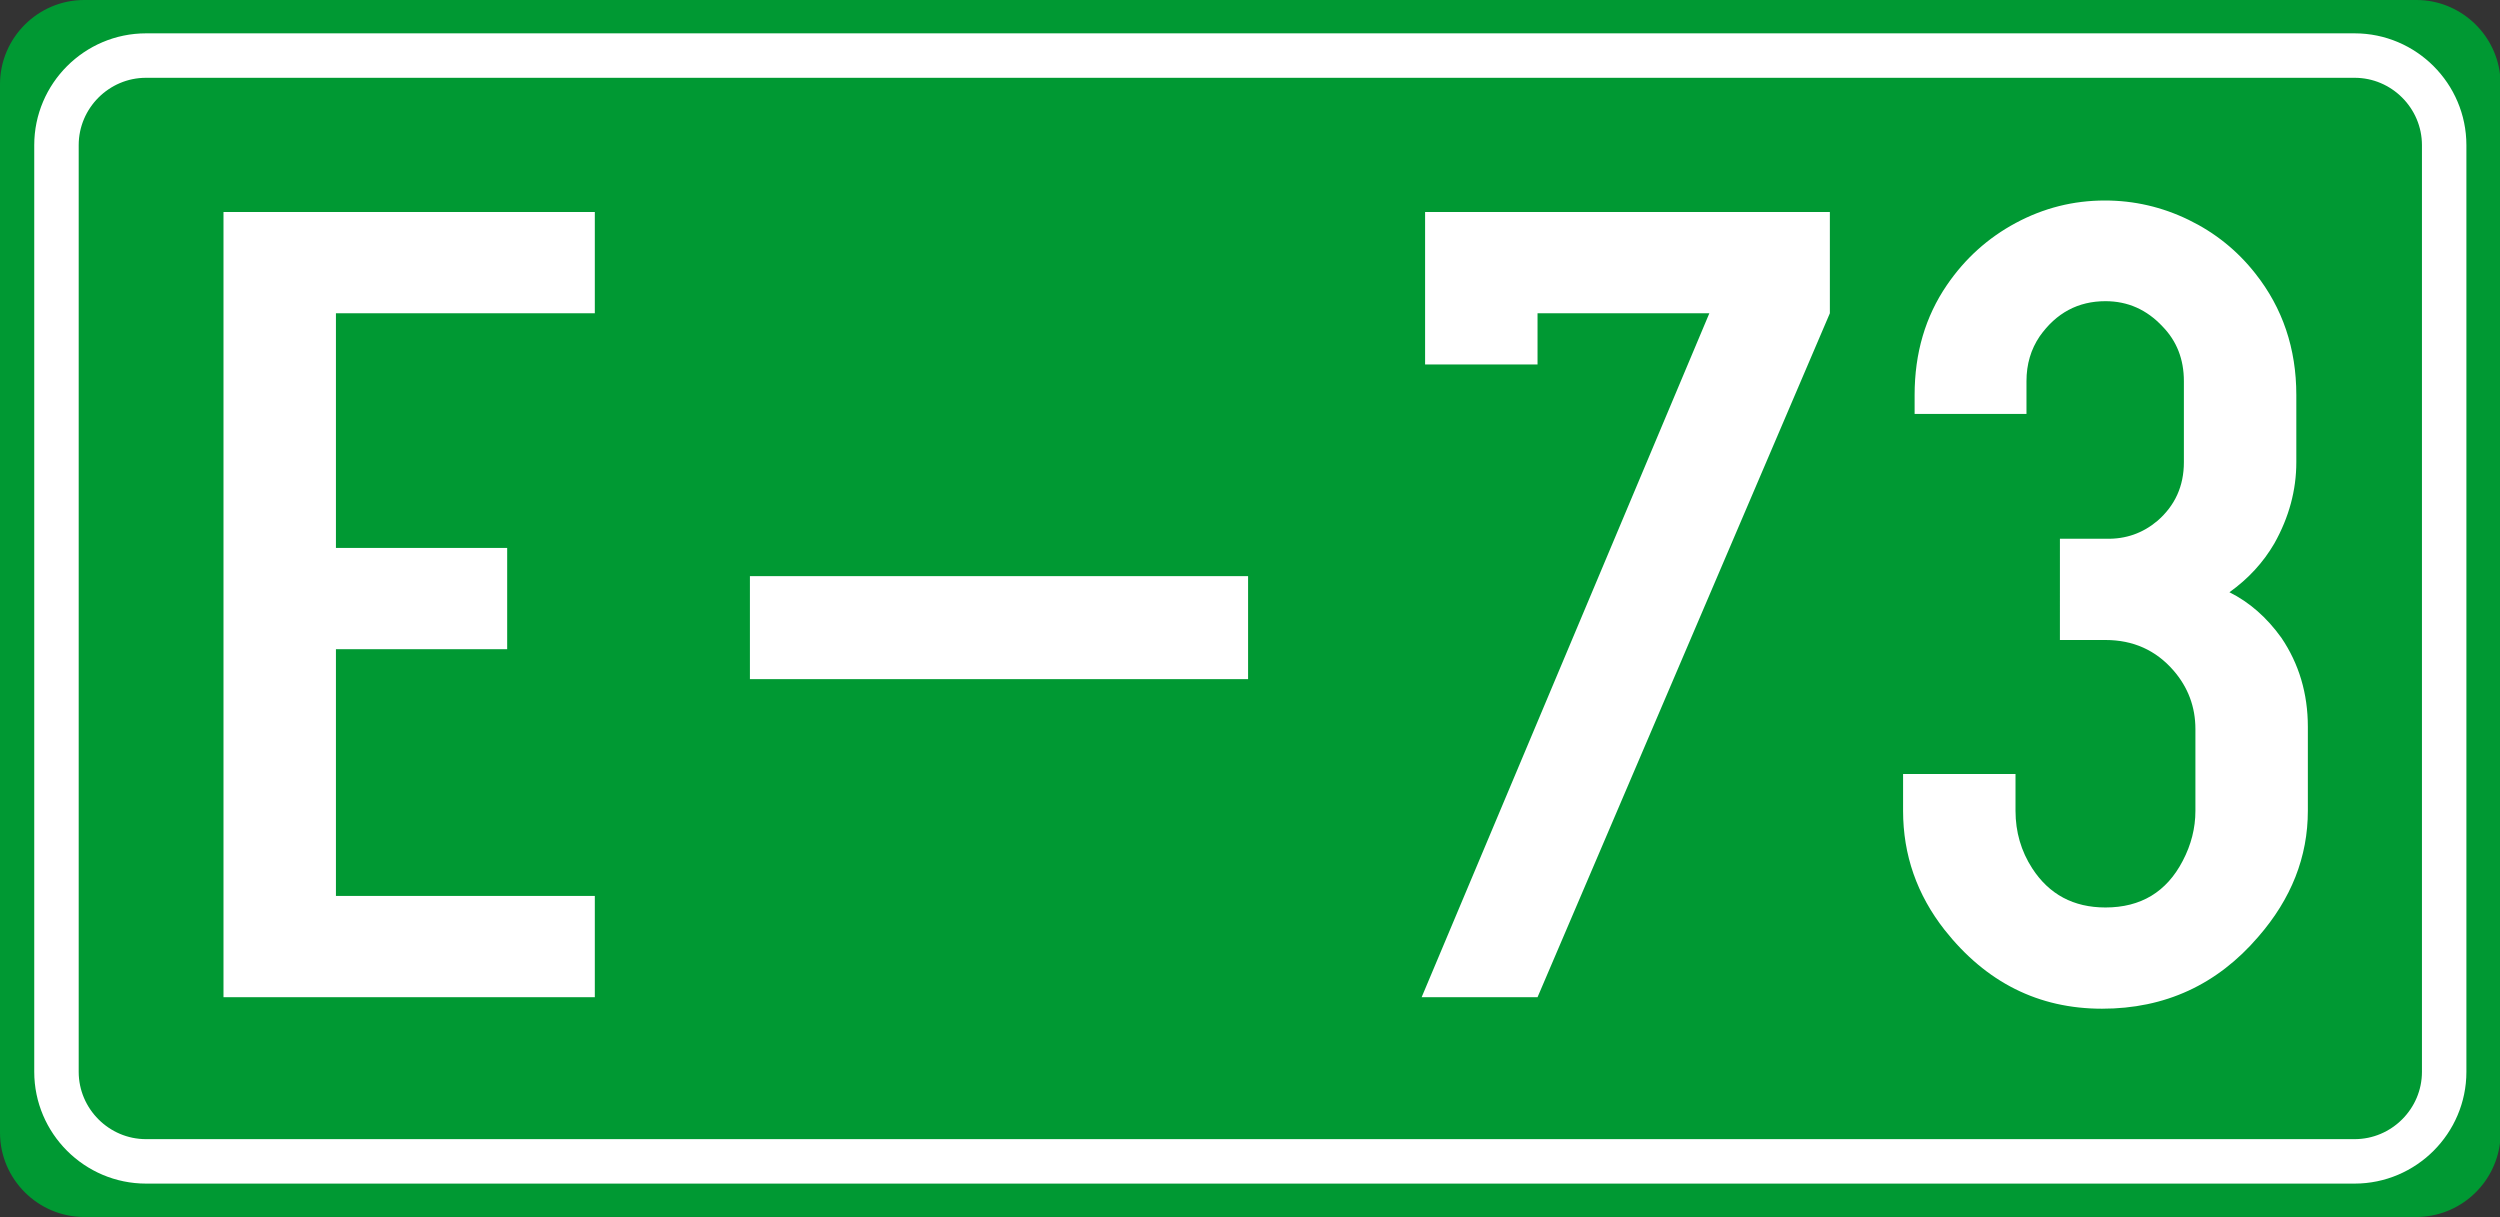
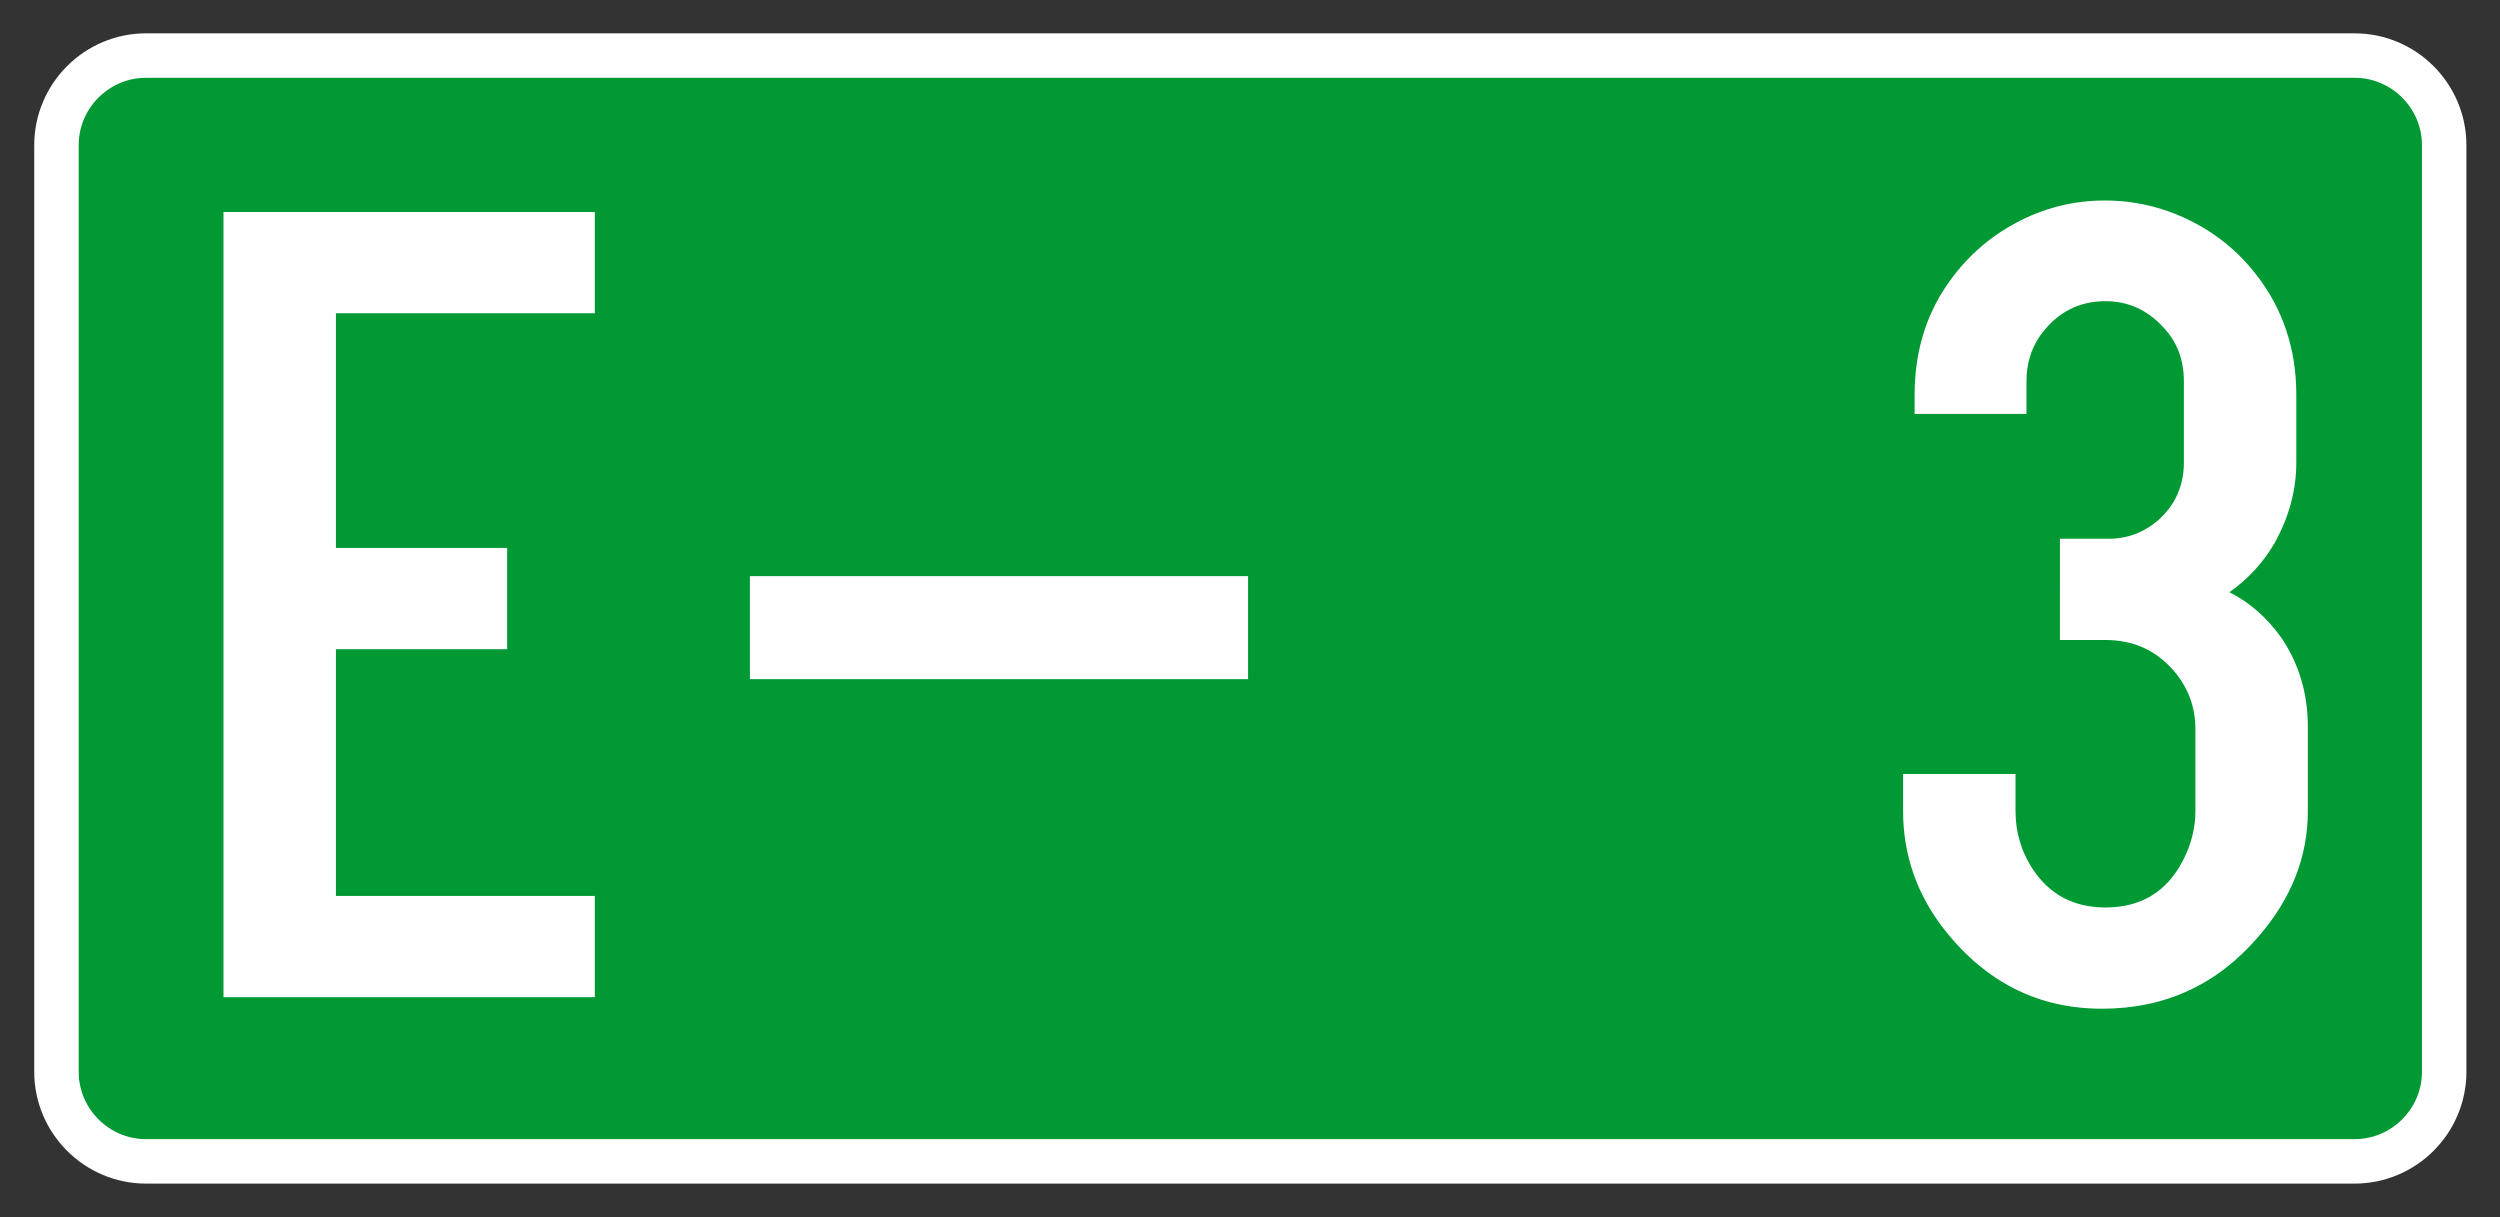
<svg xmlns="http://www.w3.org/2000/svg" version="1.1" id="Vrstva_1" x="0px" y="0px" width="224.943px" height="109.5px" viewBox="0 0 224.943 109.5" enable-background="new 0 0 224.943 109.5" xml:space="preserve">
  <rect x="0" y="0" width="224.943" height="109.5" fill="#333333" stroke="none" />
  <g id="Layer_x0020_1">
-     <path fill="#009933" d="M7.581,0h209.837c3.862,0,7.073,2.931,7.525,6.675v96.153c-0.452,3.745-3.663,6.671-7.525,6.671H7.581   c-4.172,0-7.581-3.412-7.581-7.582V7.581C0,3.412,3.409,0,7.581,0L7.581,0z" />
    <path fill="#009933" stroke="#FFFFFF" stroke-width="4" stroke-miterlimit="10" d="M13.137,5h198.726   c4.431,0,8.057,3.624,8.057,8.059V96.44c0,4.432-3.626,8.057-8.057,8.057H13.137c-4.431,0-8.056-3.625-8.056-8.057V13.058   C5.081,8.624,8.706,5,13.137,5z" />
  </g>
  <g>
    <path fill="#FFFFFF" d="M20.109,89.726V19.077H53.52v9.109H30.226v21.117h15.408v9.109H30.226v22.204H53.52v9.109H20.109z" />
    <path fill="#FFFFFF" d="M112.299,51.84v9.265H67.475V51.84H112.299z" />
-     <path fill="#FFFFFF" d="M153.803,28.186h-15.46v4.606h-10.117V19.077h36.42v9.109l-26.303,61.54h-10.428L153.803,28.186z" />
    <path fill="#FFFFFF" d="M185.346,48.475h4.202c1.729,0.035,3.251-0.5,4.565-1.604c1.591-1.38,2.387-3.14,2.387-5.279v-7.298   c0-1.967-0.641-3.605-1.92-4.917c-1.419-1.518-3.131-2.277-5.136-2.277c-2.456,0-4.428,1.053-5.914,3.157   c-0.797,1.173-1.193,2.519-1.193,4.037v2.95h-10.065v-1.708c0-3.761,0.969-7.056,2.905-9.886c1.626-2.381,3.692-4.244,6.2-5.59   c2.507-1.346,5.179-2.019,8.016-2.019c2.628,0,5.136,0.578,7.522,1.734c2.386,1.156,4.392,2.769,6.018,4.839   c2.455,3.105,3.684,6.746,3.684,10.921v6.056c0,2.519-0.657,4.952-1.972,7.298c-1.003,1.726-2.353,3.192-4.046,4.399   c1.798,0.897,3.354,2.261,4.669,4.089c1.59,2.347,2.387,5.021,2.387,8.022v7.557c0,4.141-1.488,7.919-4.462,11.335   c-3.701,4.313-8.388,6.47-14.06,6.47c-5.707,0-10.428-2.363-14.163-7.091c-2.49-3.174-3.735-6.745-3.735-10.714v-3.313h10.116   v3.313c0,1.898,0.501,3.623,1.505,5.176c1.521,2.347,3.718,3.52,6.589,3.52c3.182,0,5.499-1.397,6.951-4.192   c0.761-1.449,1.142-2.95,1.142-4.503v-7.35c0-2.001-0.657-3.761-1.972-5.279c-1.591-1.828-3.631-2.743-6.121-2.743h-4.099V48.475z" />
  </g>
</svg>